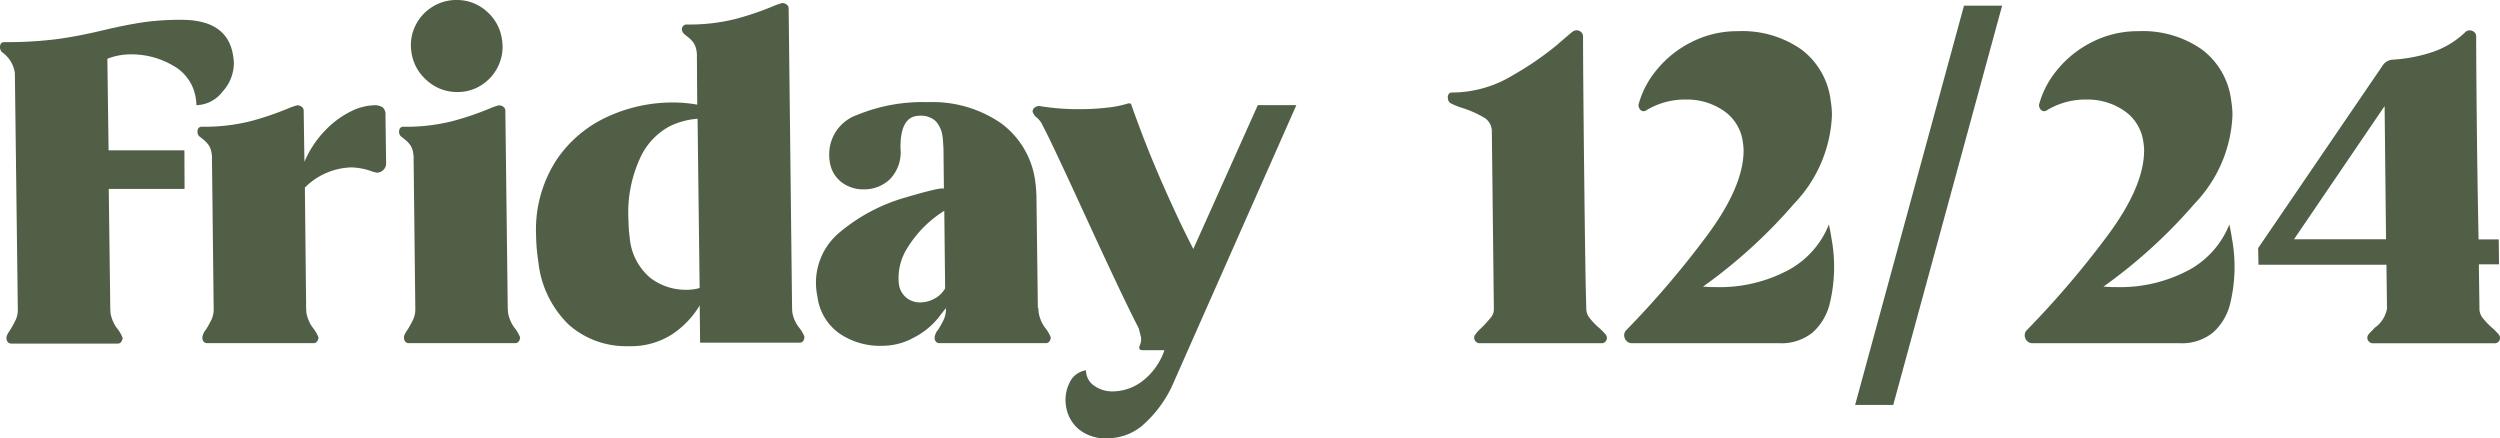
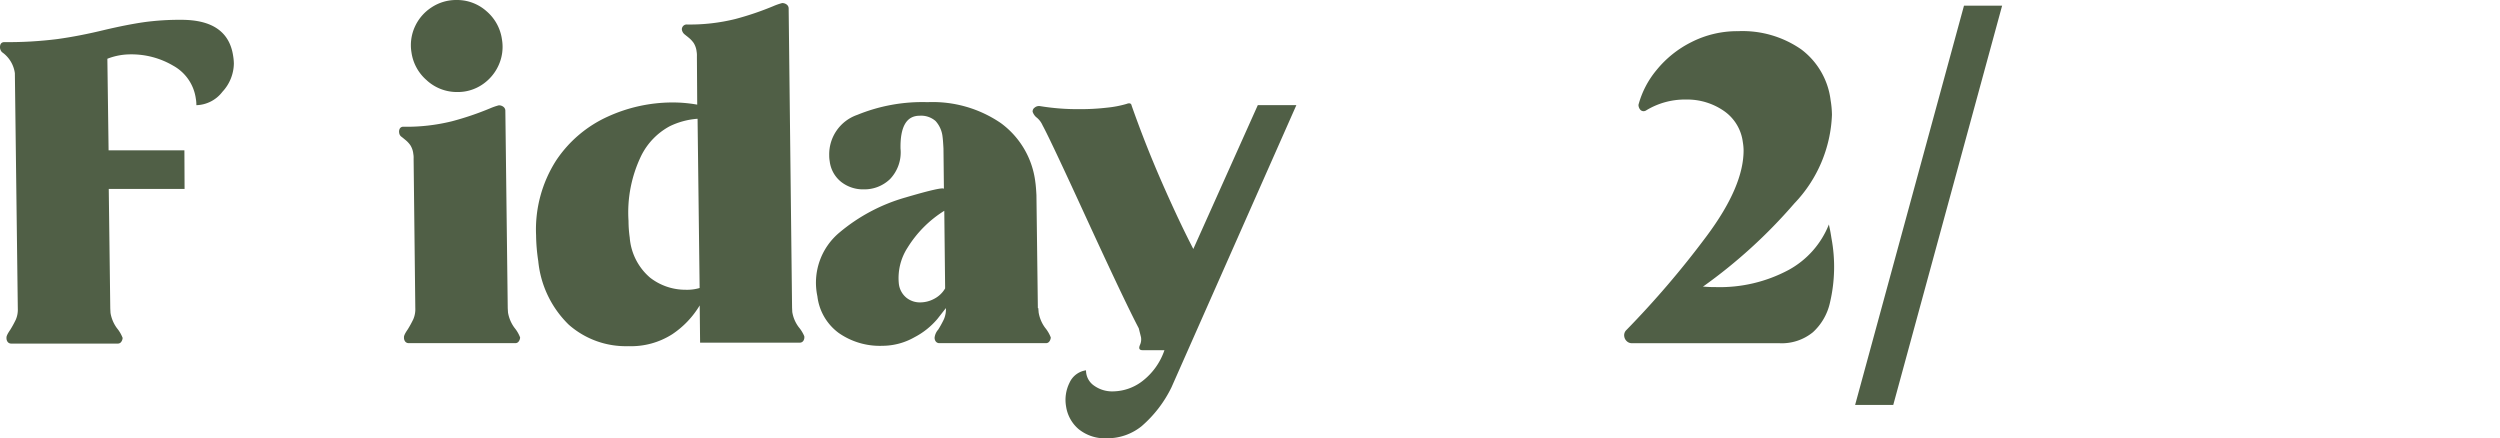
<svg xmlns="http://www.w3.org/2000/svg" width="165.138" height="28.948" viewBox="0 0 165.138 28.948">
  <g id="Grupo_26" data-name="Grupo 26" transform="translate(-1357.71 290.194)">
    <path id="Trazado_95" data-name="Trazado 95" d="M1373.108-284.869a3.5,3.5,0,0,1,.05.521,2.8,2.8,0,0,1-.758,1.867,2.239,2.239,0,0,1-1.718.883,2.441,2.441,0,0,0-.037-.434,2.935,2.935,0,0,0-1.488-2.171,5.417,5.417,0,0,0-2.807-.752,4.2,4.2,0,0,0-1.548.29l.081,6.05h5.008l.011,2.548h-5.008l.1,7.9.015.29a2.349,2.349,0,0,0,.429,1.013,2.314,2.314,0,0,1,.372.637.479.479,0,0,1-.091.261.267.267,0,0,1-.228.115h-7.035a.291.291,0,0,1-.232-.1.4.4,0,0,1-.085-.275q-.023-.144.239-.521a6.938,6.938,0,0,0,.374-.68,1.663,1.663,0,0,0,.134-.738l-.194-15.545a2.022,2.022,0,0,0-.848-1.389.482.482,0,0,1-.135-.318q0-.348.295-.347a25.8,25.8,0,0,0,3.486-.2q1.46-.2,3.135-.608,1.481-.347,2.572-.506a17.332,17.332,0,0,1,2.479-.159Q1372.746-287.243,1373.108-284.869Z" transform="translate(0 -1.648)" fill="#505f46" />
-     <path id="Trazado_96" data-name="Trazado 96" d="M1399.484-274.314a.637.637,0,0,1,.181.521l.042,3.126a.6.6,0,0,1-.174.478.614.614,0,0,1-.449.188l-.24-.058a4.323,4.323,0,0,0-1.463-.29,4.529,4.529,0,0,0-3.04,1.332l.083,7.961.015.289a2.341,2.341,0,0,0,.429,1.013,2.3,2.3,0,0,1,.372.637.474.474,0,0,1-.091.261.265.265,0,0,1-.228.116h-7.034a.292.292,0,0,1-.233-.1.4.4,0,0,1-.086-.275.967.967,0,0,1,.239-.521,6.807,6.807,0,0,0,.375-.68,1.664,1.664,0,0,0,.134-.738l-.112-9.871a1.368,1.368,0,0,0-.02-.318,1.334,1.334,0,0,0-.2-.579,1.809,1.809,0,0,0-.328-.347c-.121-.1-.2-.164-.248-.2a.363.363,0,0,1-.155-.26.427.427,0,0,1,.042-.29.261.261,0,0,1,.243-.116,12.452,12.452,0,0,0,3.2-.362,19.558,19.558,0,0,0,2.519-.854,4.119,4.119,0,0,1,.577-.2.487.487,0,0,1,.3.1.325.325,0,0,1,.129.276l.048,3.358a6.783,6.783,0,0,1,1.34-2.041,6.021,6.021,0,0,1,1.7-1.274,3.636,3.636,0,0,1,1.514-.419A1.007,1.007,0,0,1,1399.484-274.314Z" transform="translate(-16.492 -8.788)" fill="#505f46" />
    <path id="Trazado_97" data-name="Trazado 97" d="M1424.6-269.554a2.347,2.347,0,0,0,.429,1.013,2.317,2.317,0,0,1,.372.637.477.477,0,0,1-.091.261.266.266,0,0,1-.228.116h-7.034a.292.292,0,0,1-.233-.1.4.4,0,0,1-.085-.275c-.015-.1.065-.27.239-.521a6.9,6.9,0,0,0,.374-.68,1.664,1.664,0,0,0,.134-.738l-.112-9.871a1.368,1.368,0,0,0-.02-.318,1.332,1.332,0,0,0-.2-.579,1.78,1.78,0,0,0-.328-.347c-.121-.1-.2-.164-.248-.2a.362.362,0,0,1-.156-.26.424.424,0,0,1,.043-.29.26.26,0,0,1,.243-.116,12.452,12.452,0,0,0,3.2-.362,19.565,19.565,0,0,0,2.52-.854,4.1,4.1,0,0,1,.577-.2.489.489,0,0,1,.3.1.326.326,0,0,1,.129.276l.158,13.026Zm-5.34-15.314a2.977,2.977,0,0,1-1.034-1.852,2.944,2.944,0,0,1,.229-1.722,3,3,0,0,1,1.109-1.274,2.947,2.947,0,0,1,1.635-.478,2.925,2.925,0,0,1,1.979.738,2.991,2.991,0,0,1,1.023,1.867,2.94,2.94,0,0,1-.23,1.723,3.029,3.029,0,0,1-1.094,1.274,2.88,2.88,0,0,1-1.621.477A2.953,2.953,0,0,1,1419.256-284.868Z" transform="translate(-33.334)" fill="#505f46" />
    <path id="Trazado_98" data-name="Trazado 98" d="M1454.833-269.327a2.263,2.263,0,0,0,.427,1,2.361,2.361,0,0,1,.365.593.433.433,0,0,1-.055.3.279.279,0,0,1-.255.13h-6.571l-.026-2.46a5.968,5.968,0,0,1-1.823,1.91,5.05,5.05,0,0,1-2.891.782,5.7,5.7,0,0,1-3.936-1.419,6.773,6.773,0,0,1-2.014-4.2,12.183,12.183,0,0,1-.144-1.708,8.455,8.455,0,0,1,1.332-4.95,8.118,8.118,0,0,1,3.424-2.895,10.313,10.313,0,0,1,4.245-.926,9.271,9.271,0,0,1,1.643.144l-.021-3.184a1.421,1.421,0,0,0-.019-.318,1.337,1.337,0,0,0-.2-.579,1.8,1.8,0,0,0-.328-.347q-.181-.145-.248-.2a.5.5,0,0,1-.2-.347.333.333,0,0,1,.1-.232.315.315,0,0,1,.232-.087,12.454,12.454,0,0,0,3.2-.362,19.547,19.547,0,0,0,2.518-.854,4.1,4.1,0,0,1,.578-.2.486.486,0,0,1,.3.1.324.324,0,0,1,.128.275l.225,19.743Zm-6.256-12.766a5.018,5.018,0,0,0-1.835.492,4.462,4.462,0,0,0-1.889,1.954,8.6,8.6,0,0,0-.837,4.3,7.879,7.879,0,0,0,.08,1.1,3.868,3.868,0,0,0,1.344,2.649,3.8,3.8,0,0,0,2.336.8,2.953,2.953,0,0,0,.937-.116Z" transform="translate(-44.789 -0.256)" fill="#505f46" />
    <path id="Trazado_99" data-name="Trazado 99" d="M1494.529-261.023a2.35,2.35,0,0,0,.429,1.013,2.289,2.289,0,0,1,.372.637.476.476,0,0,1-.091.261.266.266,0,0,1-.228.116h-7.035a.29.29,0,0,1-.233-.1.4.4,0,0,1-.086-.275.964.964,0,0,1,.239-.521,6.832,6.832,0,0,0,.374-.68,1.671,1.671,0,0,0,.134-.738q-.05.058-.558.709a4.979,4.979,0,0,1-1.523,1.216,4.293,4.293,0,0,1-2.114.564,4.741,4.741,0,0,1-2.895-.854,3.521,3.521,0,0,1-1.4-2.417,4.31,4.31,0,0,1,1.458-4.212,11.8,11.8,0,0,1,4.366-2.316q2.507-.738,2.533-.564l-.029-2.663q-.031-.579-.057-.753a1.84,1.84,0,0,0-.467-1.071,1.449,1.449,0,0,0-1.051-.347q-1.3,0-1.262,2.171a2.552,2.552,0,0,1-.692,2.012,2.439,2.439,0,0,1-1.735.68,2.339,2.339,0,0,1-1.493-.492,2.052,2.052,0,0,1-.757-1.36,2.153,2.153,0,0,1-.033-.405,2.754,2.754,0,0,1,1.853-2.663,11.357,11.357,0,0,1,4.649-.84,7.969,7.969,0,0,1,4.843,1.389,5.662,5.662,0,0,1,2.269,3.879q.044.29.074.869l.094,7.469h.029Zm-6.233-6.716a7.537,7.537,0,0,0-2.424,2.432,3.693,3.693,0,0,0-.579,2.374,1.4,1.4,0,0,0,.488.926,1.42,1.42,0,0,0,.917.319,1.962,1.962,0,0,0,.947-.246,1.775,1.775,0,0,0,.707-.68Z" transform="translate(-68.211 -8.531)" fill="#505f46" />
    <path id="Trazado_100" data-name="Trazado 100" d="M1515.224-253.225a2.445,2.445,0,0,1-.823-1.505,2.533,2.533,0,0,1,.228-1.549,1.415,1.415,0,0,1,1.091-.825,1.219,1.219,0,0,0,.514,1,2.052,2.052,0,0,0,1.29.391,3.244,3.244,0,0,0,1.922-.68,4.331,4.331,0,0,0,1.455-2.041h-1.447c-.213,0-.269-.116-.169-.347a.878.878,0,0,0,.065-.521l-.146-.579q-.9-1.707-3.535-7.439-2.338-5.094-2.817-5.963a1.381,1.381,0,0,0-.431-.55.853.853,0,0,1-.227-.347.3.3,0,0,1,.132-.275.44.44,0,0,1,.361-.1,15.287,15.287,0,0,0,2.608.2,15.252,15.252,0,0,0,1.823-.1,7.024,7.024,0,0,0,1.28-.246q.3-.115.336.116.918,2.605,2.024,5.124t2.05,4.342l4.259-9.5h2.547l-8.251,18.643a8.028,8.028,0,0,1-1.97,2.562,3.6,3.6,0,0,1-2.267.8A2.765,2.765,0,0,1,1515.224-253.225Z" transform="translate(-86.273 -8.629)" fill="#505f46" />
-     <path id="Trazado_101" data-name="Trazado 101" d="M1576.17-265.088a.335.335,0,0,1-.118-.2.344.344,0,0,1,.072-.289,2.875,2.875,0,0,1,.4-.434,8.772,8.772,0,0,0,.62-.68.845.845,0,0,0,.2-.593l-.133-11.724a1.052,1.052,0,0,0-.575-.926,6.976,6.976,0,0,0-1.486-.637,4.178,4.178,0,0,1-.681-.29.4.4,0,0,1-.16-.289.425.425,0,0,1,.043-.29.26.26,0,0,1,.243-.116,7.737,7.737,0,0,0,4.009-1.144,20.67,20.67,0,0,0,2.858-1.954q.933-.81,1.089-.926a.451.451,0,0,1,.247-.087.455.455,0,0,1,.307.116.362.362,0,0,1,.131.29q0,2.49.079,9.466t.136,8.511a.948.948,0,0,0,.208.608,4.493,4.493,0,0,0,.587.623,4.247,4.247,0,0,1,.478.478.517.517,0,0,1,.084.174.359.359,0,0,1-.074.275.317.317,0,0,1-.27.13h-8.077A.326.326,0,0,1,1576.17-265.088Z" transform="translate(-120.957 -2.527)" fill="#505f46" />
    <path id="Trazado_102" data-name="Trazado 102" d="M1600.864-265.058a.524.524,0,0,1-.162-.3.475.475,0,0,1,.137-.434,61.17,61.17,0,0,0,5.283-6.181q2.478-3.314,2.46-5.717a3.516,3.516,0,0,0-.051-.521,2.943,2.943,0,0,0-1.27-2.07,4.262,4.262,0,0,0-2.486-.738,4.9,4.9,0,0,0-2.64.724.306.306,0,0,1-.2.043.306.306,0,0,1-.156-.072.493.493,0,0,1-.14-.347,6.016,6.016,0,0,1,1.186-2.287,6.979,6.979,0,0,1,2.309-1.853,6.667,6.667,0,0,1,3.089-.724,6.8,6.8,0,0,1,4.163,1.2,4.942,4.942,0,0,1,1.946,3.372,6.213,6.213,0,0,1,.087.955,8.939,8.939,0,0,1-2.495,5.862,33.916,33.916,0,0,1-6.026,5.486c.039,0,.131.005.277.015s.335.015.567.015a9.629,9.629,0,0,0,4.808-1.129,5.9,5.9,0,0,0,2.668-3.011c.006.039.026.135.059.29s.069.357.107.608a10.3,10.3,0,0,1-.1,4.284,3.741,3.741,0,0,1-1.123,1.94,3.251,3.251,0,0,1-2.235.724H1601.2A.47.47,0,0,1,1600.864-265.058Z" transform="translate(-135.699 -2.6)" fill="#505f46" />
    <path id="Trazado_103" data-name="Trazado 103" d="M1642.435-289.342h2.519l-7.191,26.372h-2.519Z" transform="translate(-154.994 -0.476)" fill="#505f46" />
-     <path id="Trazado_104" data-name="Trazado 104" d="M1660.788-265.058a.526.526,0,0,1-.162-.3.477.477,0,0,1,.136-.434,61.112,61.112,0,0,0,5.283-6.181q2.477-3.314,2.459-5.717a3.484,3.484,0,0,0-.05-.521,2.943,2.943,0,0,0-1.27-2.07,4.263,4.263,0,0,0-2.486-.738,4.9,4.9,0,0,0-2.64.724.305.305,0,0,1-.2.043.306.306,0,0,1-.156-.072.492.492,0,0,1-.14-.347,6.016,6.016,0,0,1,1.186-2.287,6.979,6.979,0,0,1,2.309-1.853,6.666,6.666,0,0,1,3.089-.724,6.8,6.8,0,0,1,4.163,1.2,4.94,4.94,0,0,1,1.946,3.372,6.213,6.213,0,0,1,.087.955,8.938,8.938,0,0,1-2.5,5.862,33.927,33.927,0,0,1-6.026,5.486c.039,0,.131.005.277.015s.335.015.566.015a9.632,9.632,0,0,0,4.808-1.129,5.906,5.906,0,0,0,2.668-3.011c.006.039.025.135.059.29s.069.357.107.608a10.286,10.286,0,0,1-.1,4.284,3.739,3.739,0,0,1-1.123,1.94,3.249,3.249,0,0,1-2.235.724h-9.727A.47.47,0,0,1,1660.788-265.058Z" transform="translate(-169.165 -2.6)" fill="#505f46" />
-     <path id="Trazado_105" data-name="Trazado 105" d="M1702.87-265.088a.332.332,0,0,1-.117-.2.344.344,0,0,1,.072-.289c.065-.077.131-.15.2-.217s.133-.14.2-.217a1.949,1.949,0,0,0,.82-1.274l-.035-2.895h-8.453l-.023-1.1,8.213-12.043a.853.853,0,0,1,.72-.405,10.306,10.306,0,0,0,2.421-.449,5.826,5.826,0,0,0,2.363-1.4.449.449,0,0,1,.247-.087.458.458,0,0,1,.308.116.361.361,0,0,1,.13.29q0,1.331.036,5.182t.122,8.221h1.332l.019,1.65h-1.332l.04,2.923a.943.943,0,0,0,.208.608,4.516,4.516,0,0,0,.587.623,4.225,4.225,0,0,1,.478.478.519.519,0,0,1,.085.174.361.361,0,0,1-.074.275.317.317,0,0,1-.269.13h-8.076A.327.327,0,0,1,1702.87-265.088Zm1.112-6.774-.094-8.8-5.985,8.8Z" transform="translate(-188.662 -2.527)" fill="#505f46" />
  </g>
</svg>